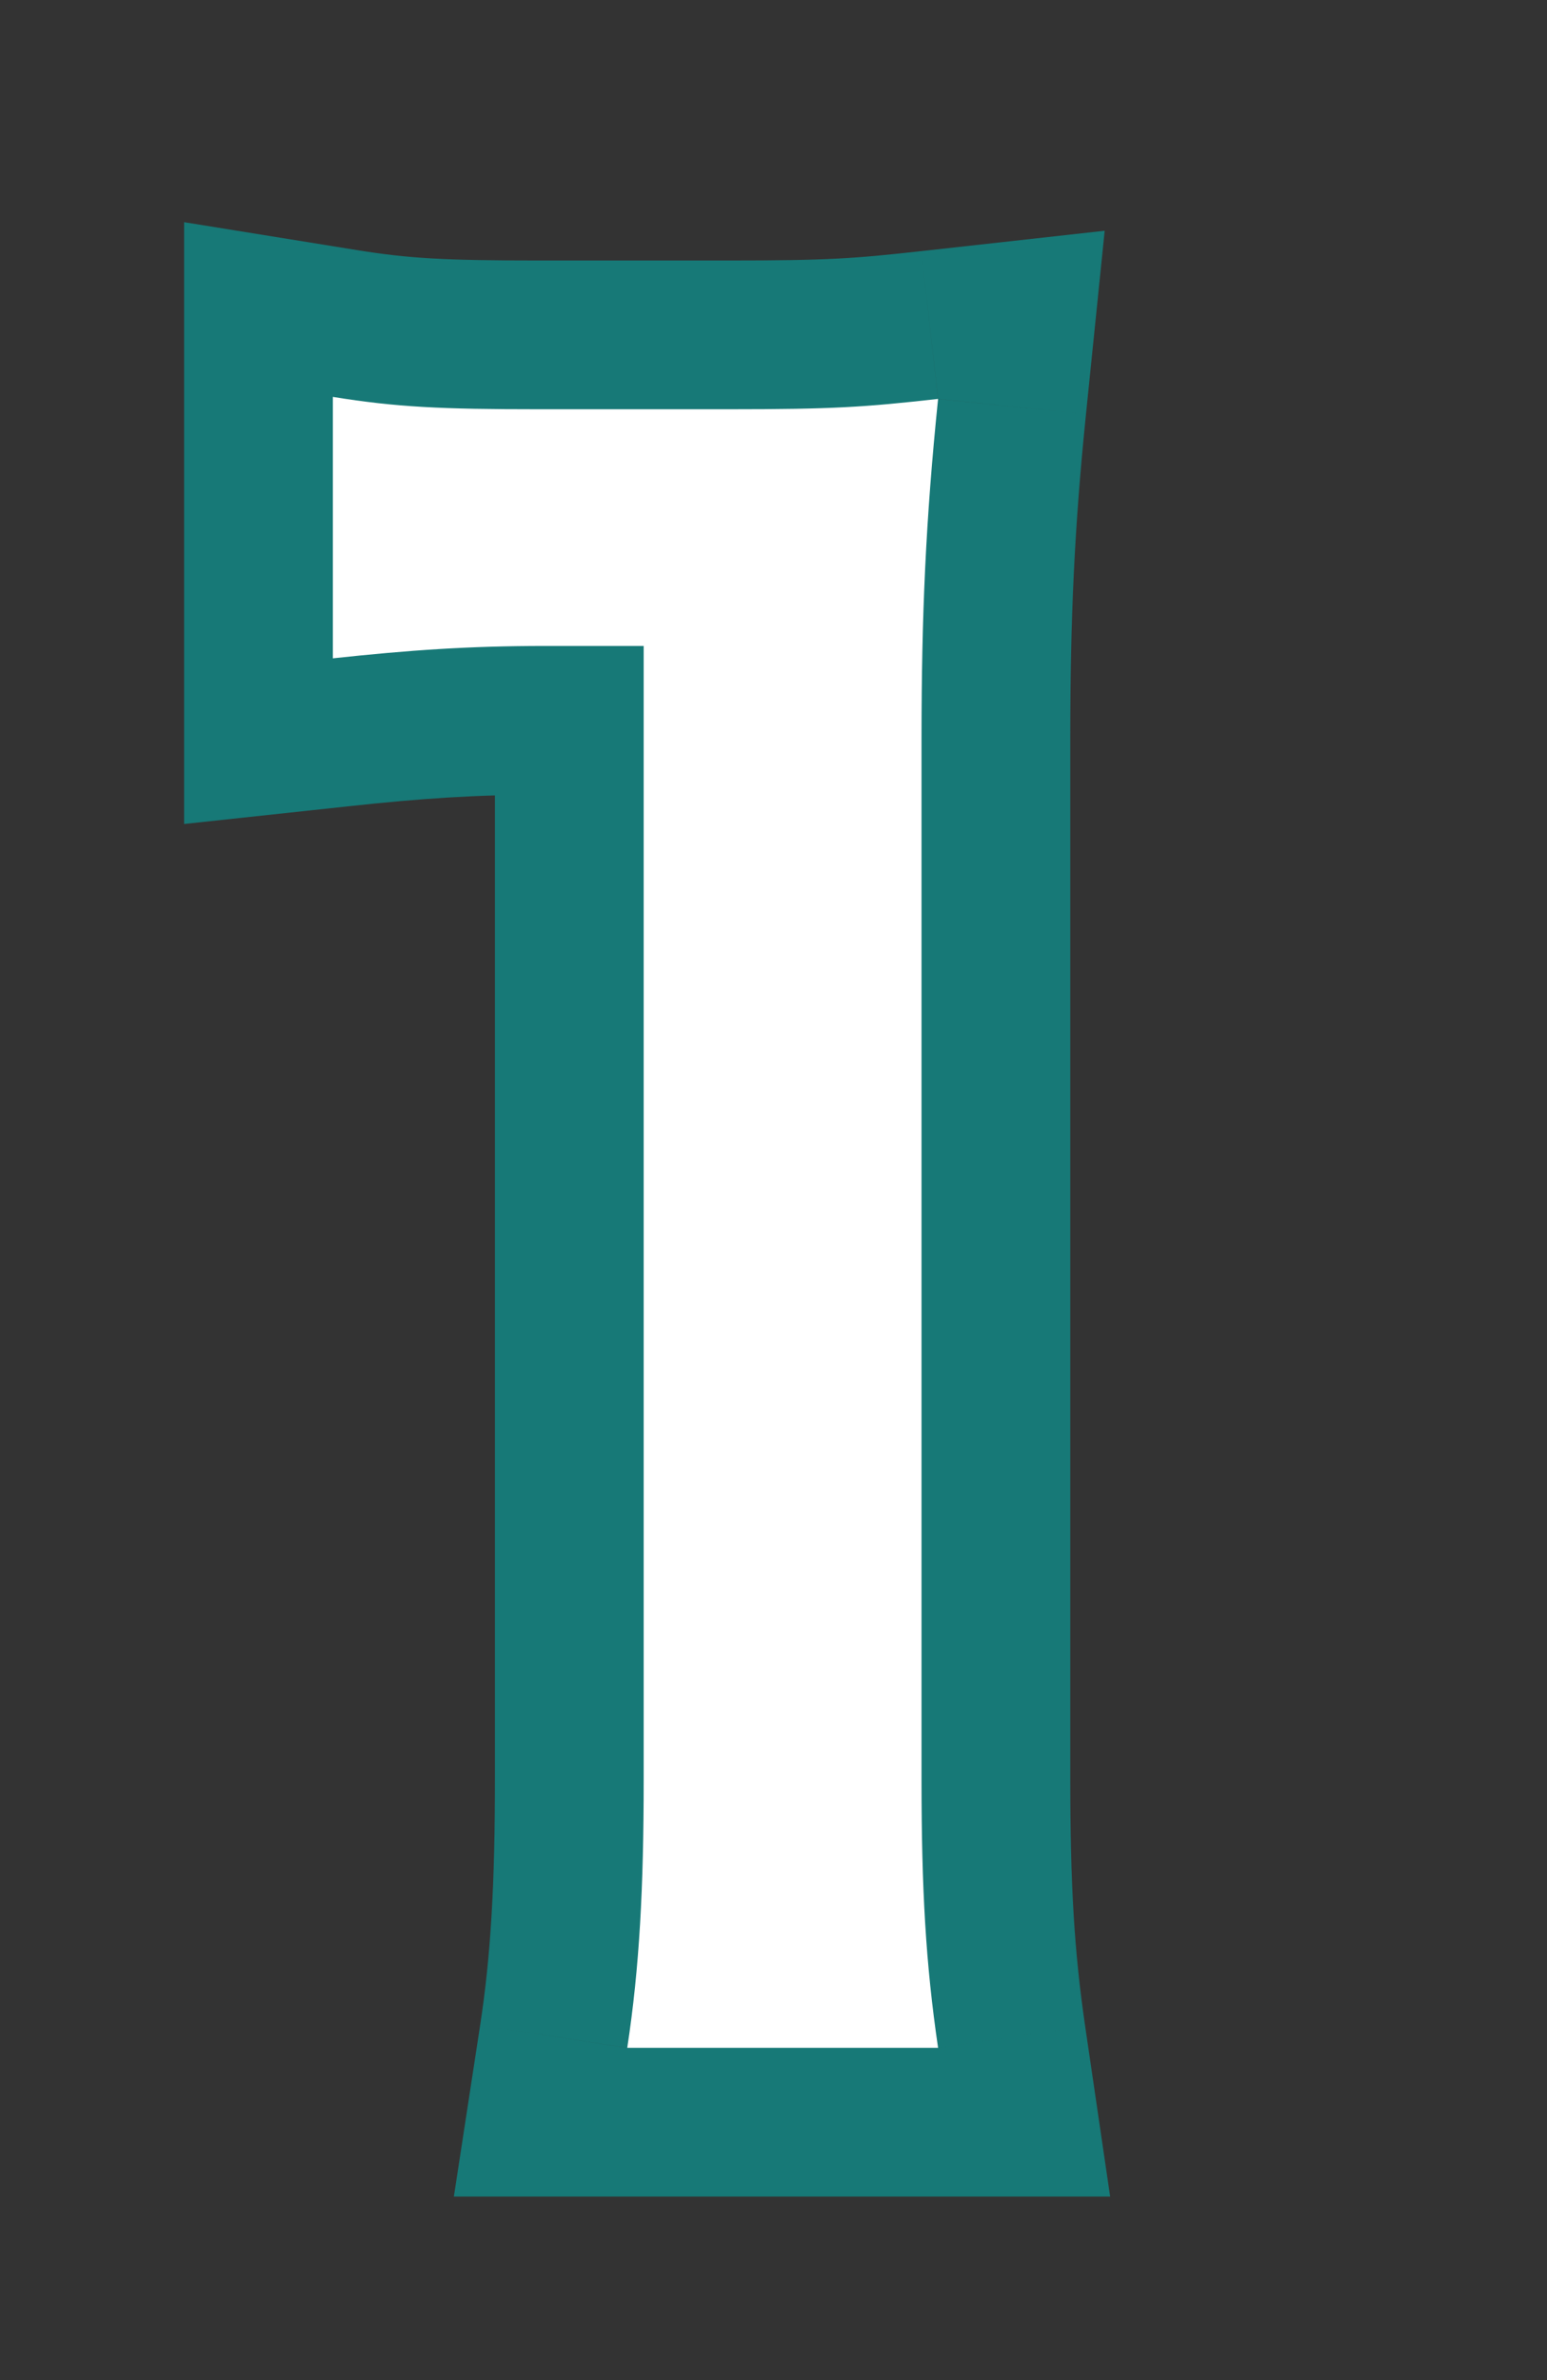
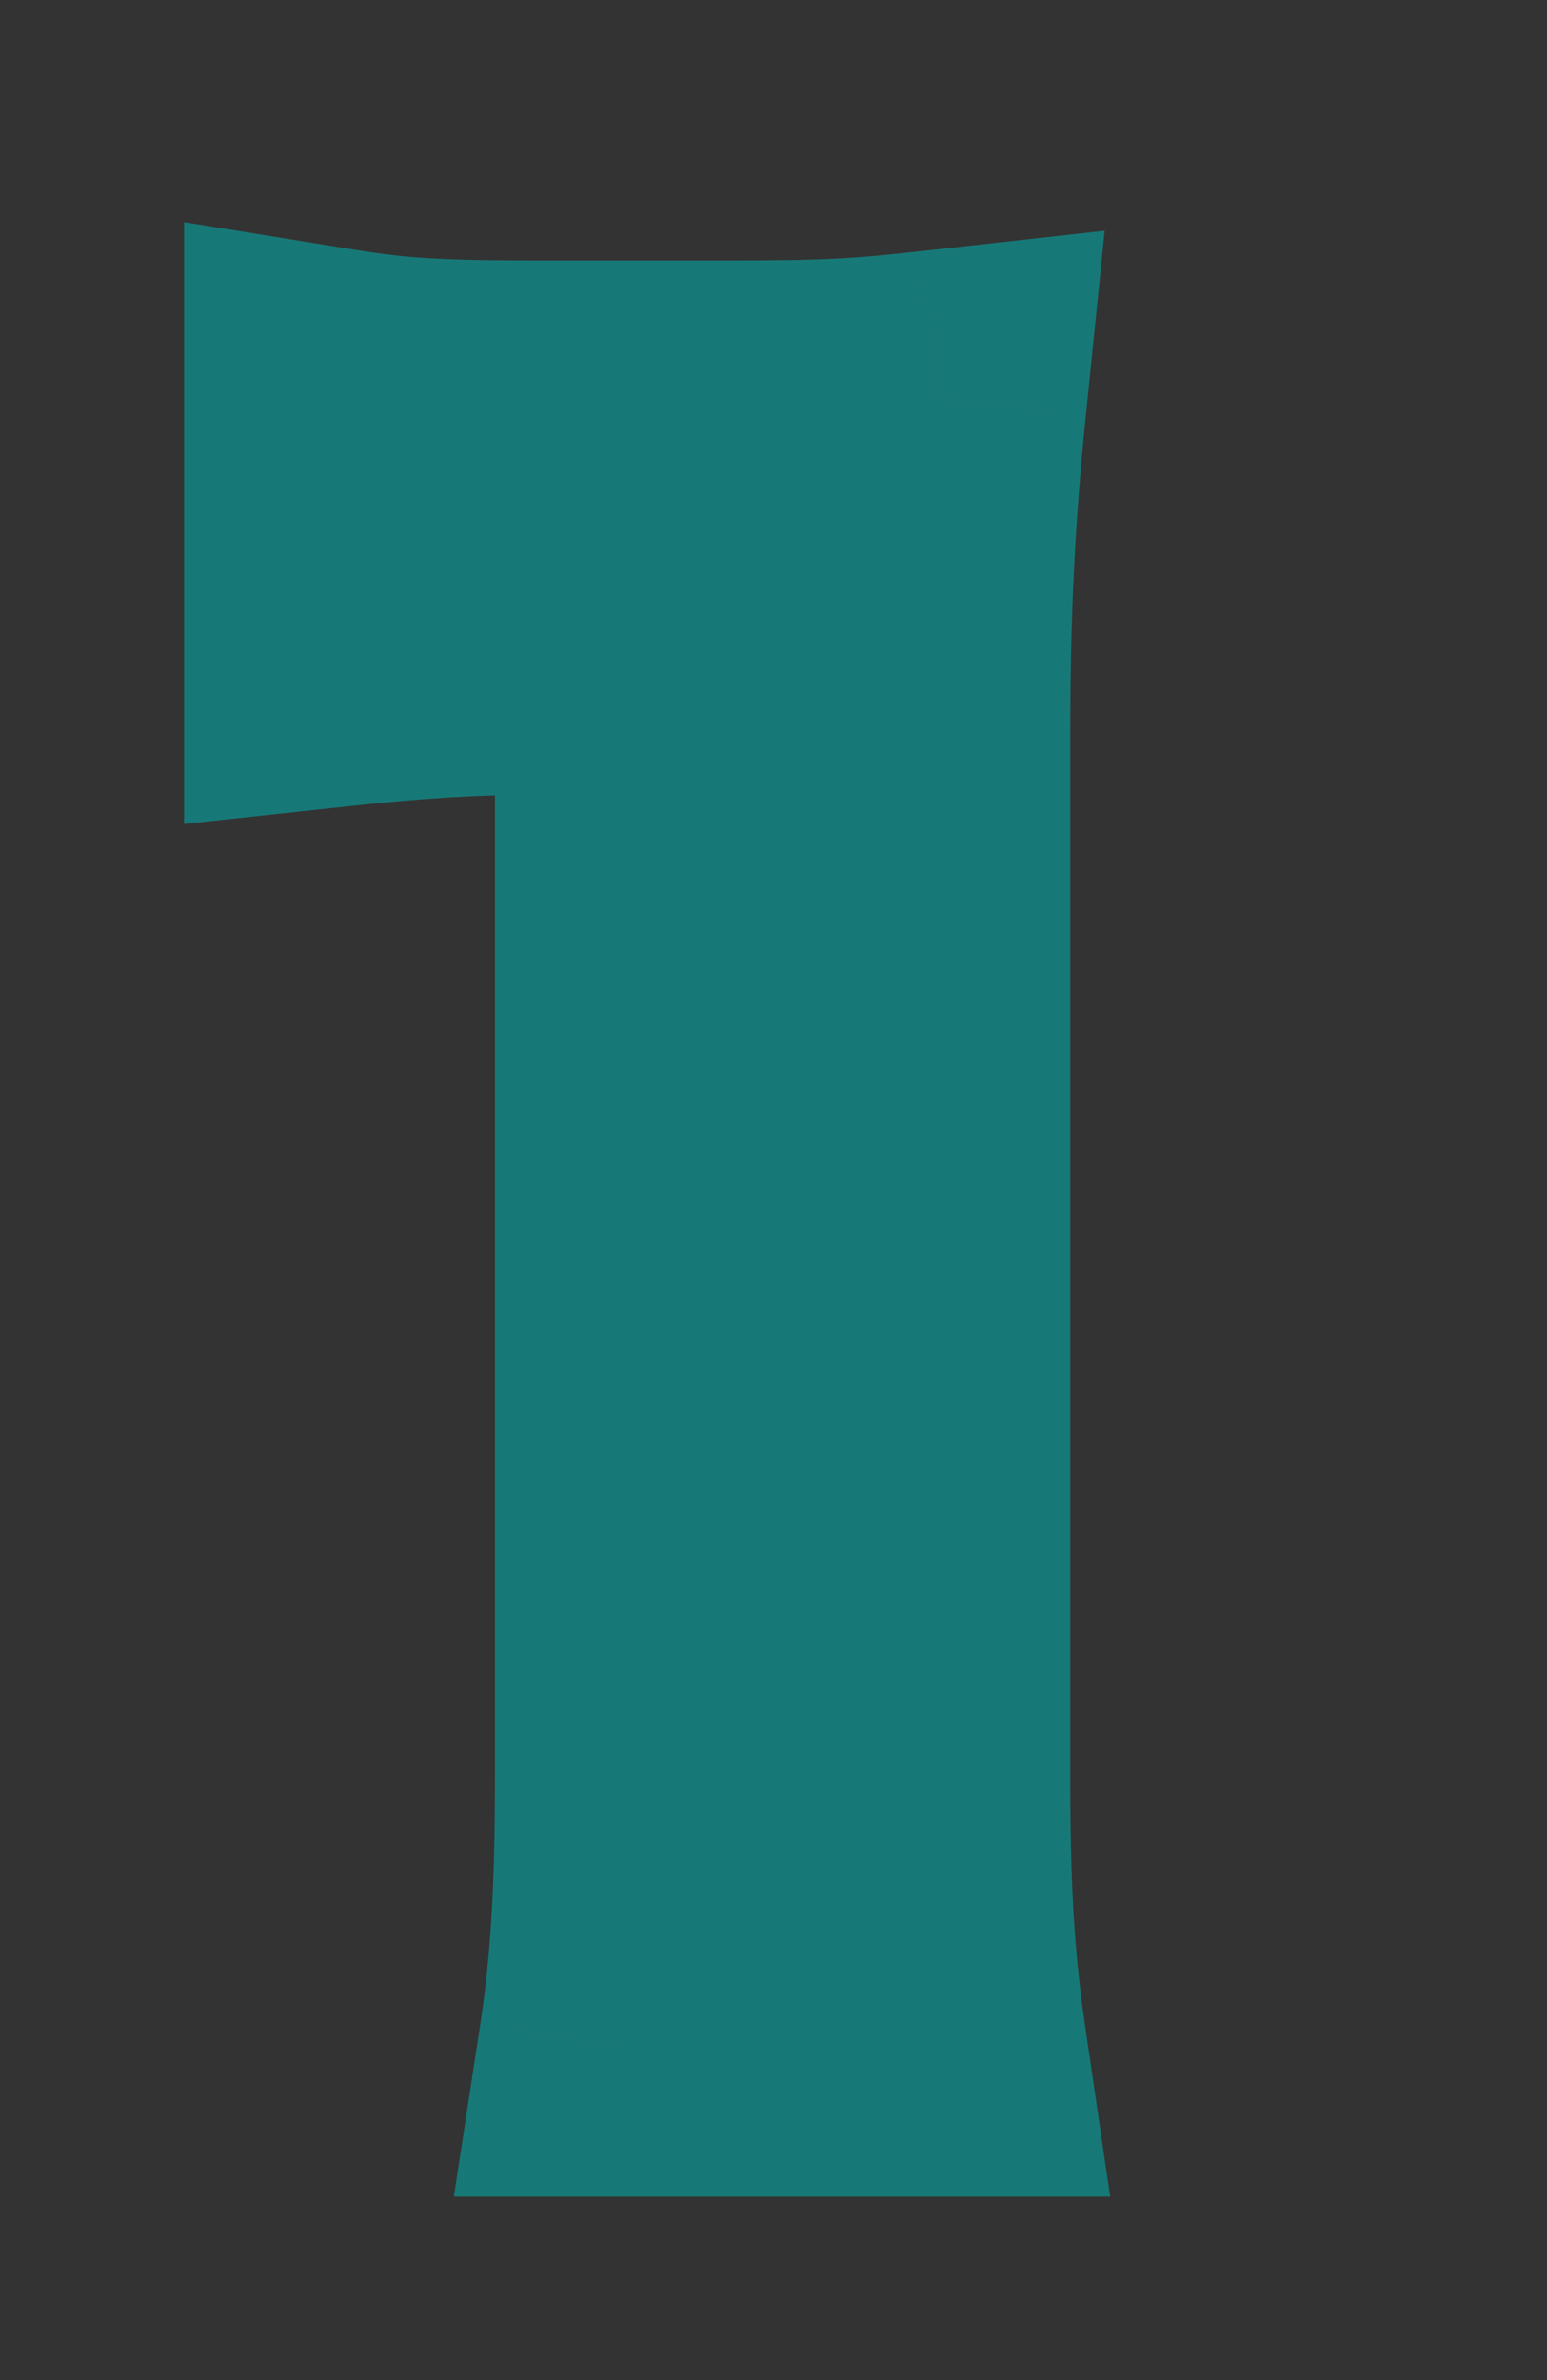
<svg xmlns="http://www.w3.org/2000/svg" width="13" height="20" viewBox="0 0 13 20" fill="none">
  <rect x="0" y="0" width="13" height="20" fill="#333333" stroke="none" />
-   <path d="M7.883 17.208H5.271C5.374 16.533 5.409 15.858 5.409 14.959V5.428H4.579C3.939 5.428 3.437 5.463 2.797 5.532V3.335C3.333 3.422 3.714 3.439 4.527 3.439H6.118C7 3.439 7.26 3.422 7.883 3.352C7.779 4.373 7.744 5.169 7.744 6.206V14.959C7.744 15.876 7.779 16.498 7.883 17.208Z" fill="#177977" />
  <path d="M7.883 17.208V18.458H9.329L9.119 17.027L7.883 17.208ZM5.271 17.208L4.035 17.017L3.814 18.458H5.271V17.208ZM5.409 5.428H6.659V4.178H5.409V5.428ZM2.797 5.532H1.547V6.924L2.931 6.775L2.797 5.532ZM2.797 3.335L2.996 2.101L1.547 1.867V3.335H2.797ZM7.883 3.352L9.126 3.479L9.283 1.939L7.744 2.11L7.883 3.352ZM7.883 15.958H5.271V18.458H7.883V15.958ZM6.506 17.398C6.623 16.635 6.659 15.89 6.659 14.959H4.159C4.159 15.827 4.125 16.431 4.035 17.017L6.506 17.398ZM6.659 14.959V5.428H4.159V14.959H6.659ZM5.409 4.178H4.579V6.678H5.409V4.178ZM4.579 4.178C3.883 4.178 3.336 4.216 2.663 4.289L2.931 6.775C3.539 6.709 3.994 6.678 4.579 6.678V4.178ZM4.047 5.532V3.335H1.547V5.532H4.047ZM2.598 4.569C3.232 4.671 3.69 4.689 4.527 4.689V2.189C3.737 2.189 3.434 2.172 2.996 2.101L2.598 4.569ZM4.527 4.689H6.118V2.189H4.527V4.689ZM6.118 4.689C7.039 4.689 7.345 4.67 8.021 4.595L7.744 2.11C7.174 2.173 6.961 2.189 6.118 2.189V4.689ZM6.639 3.226C6.53 4.294 6.494 5.132 6.494 6.206H8.994C8.994 5.205 9.027 4.452 9.126 3.479L6.639 3.226ZM6.494 6.206V14.959H8.994V6.206H6.494ZM6.494 14.959C6.494 15.914 6.53 16.601 6.646 17.389L9.119 17.027C9.027 16.396 8.994 15.838 8.994 14.959H6.494Z" fill="#177977" />
-   <path d="M7.883 17.208H5.271C5.374 16.533 5.409 15.858 5.409 14.959V5.428H4.579C3.939 5.428 3.437 5.463 2.797 5.532V3.335C3.333 3.422 3.714 3.439 4.527 3.439H6.118C7 3.439 7.26 3.422 7.883 3.352C7.779 4.373 7.744 5.169 7.744 6.206V14.959C7.744 15.876 7.779 16.498 7.883 17.208Z" fill="white" />
</svg>